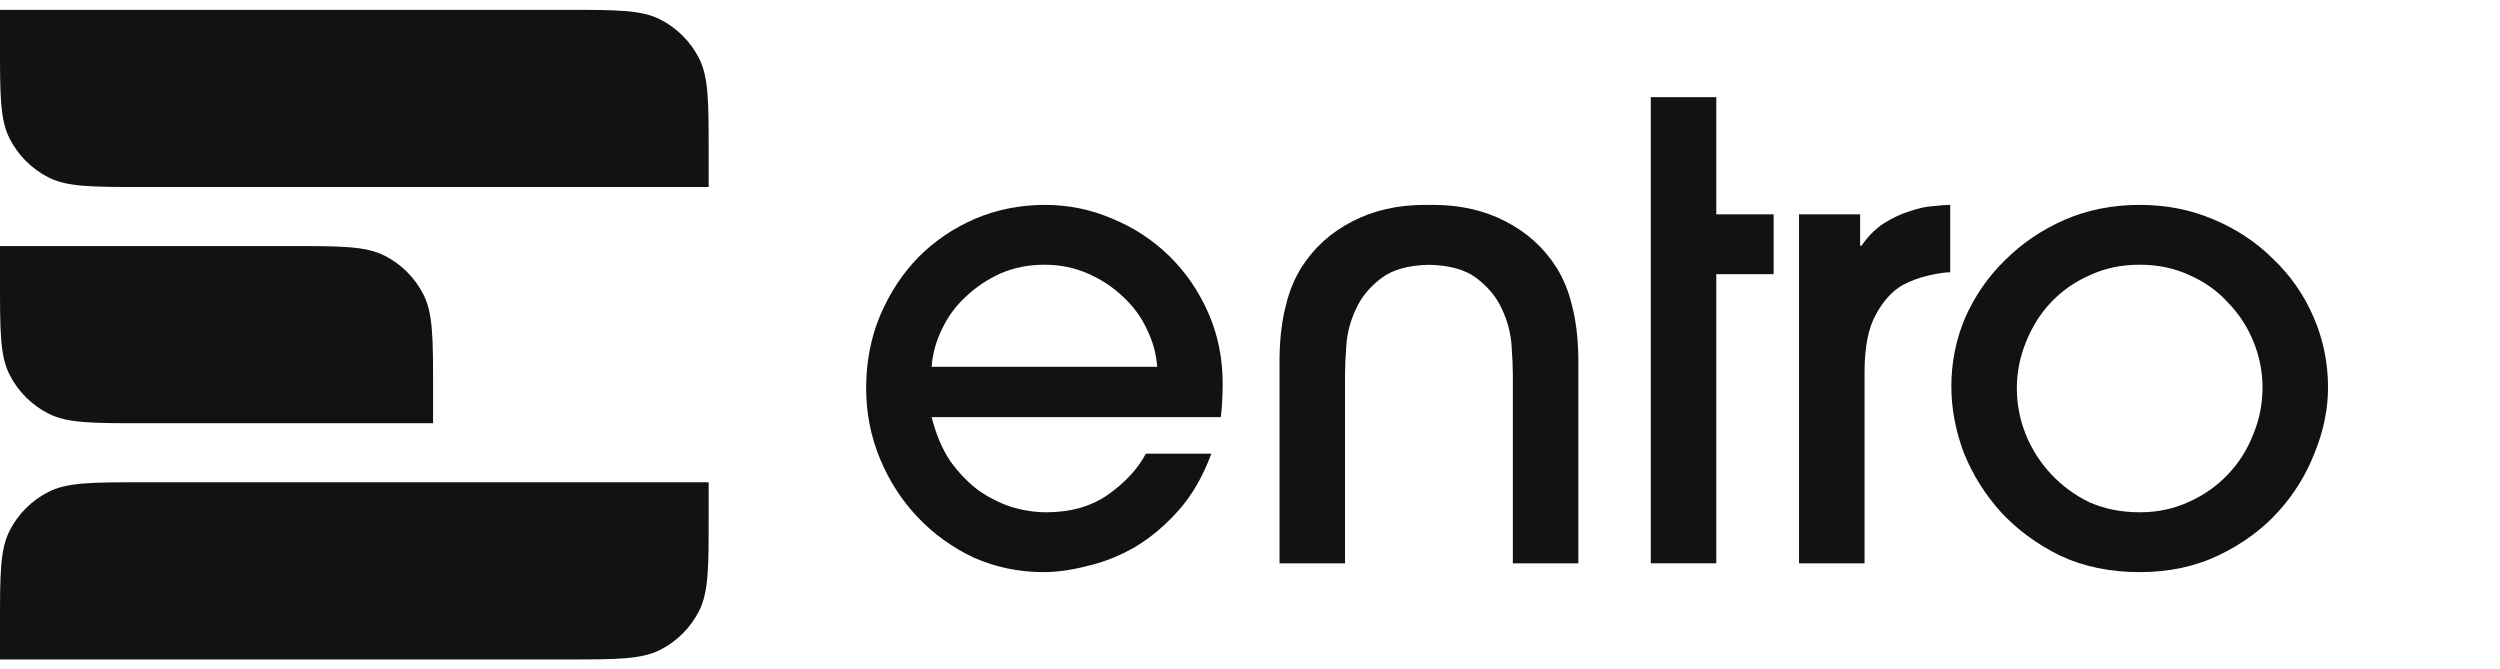
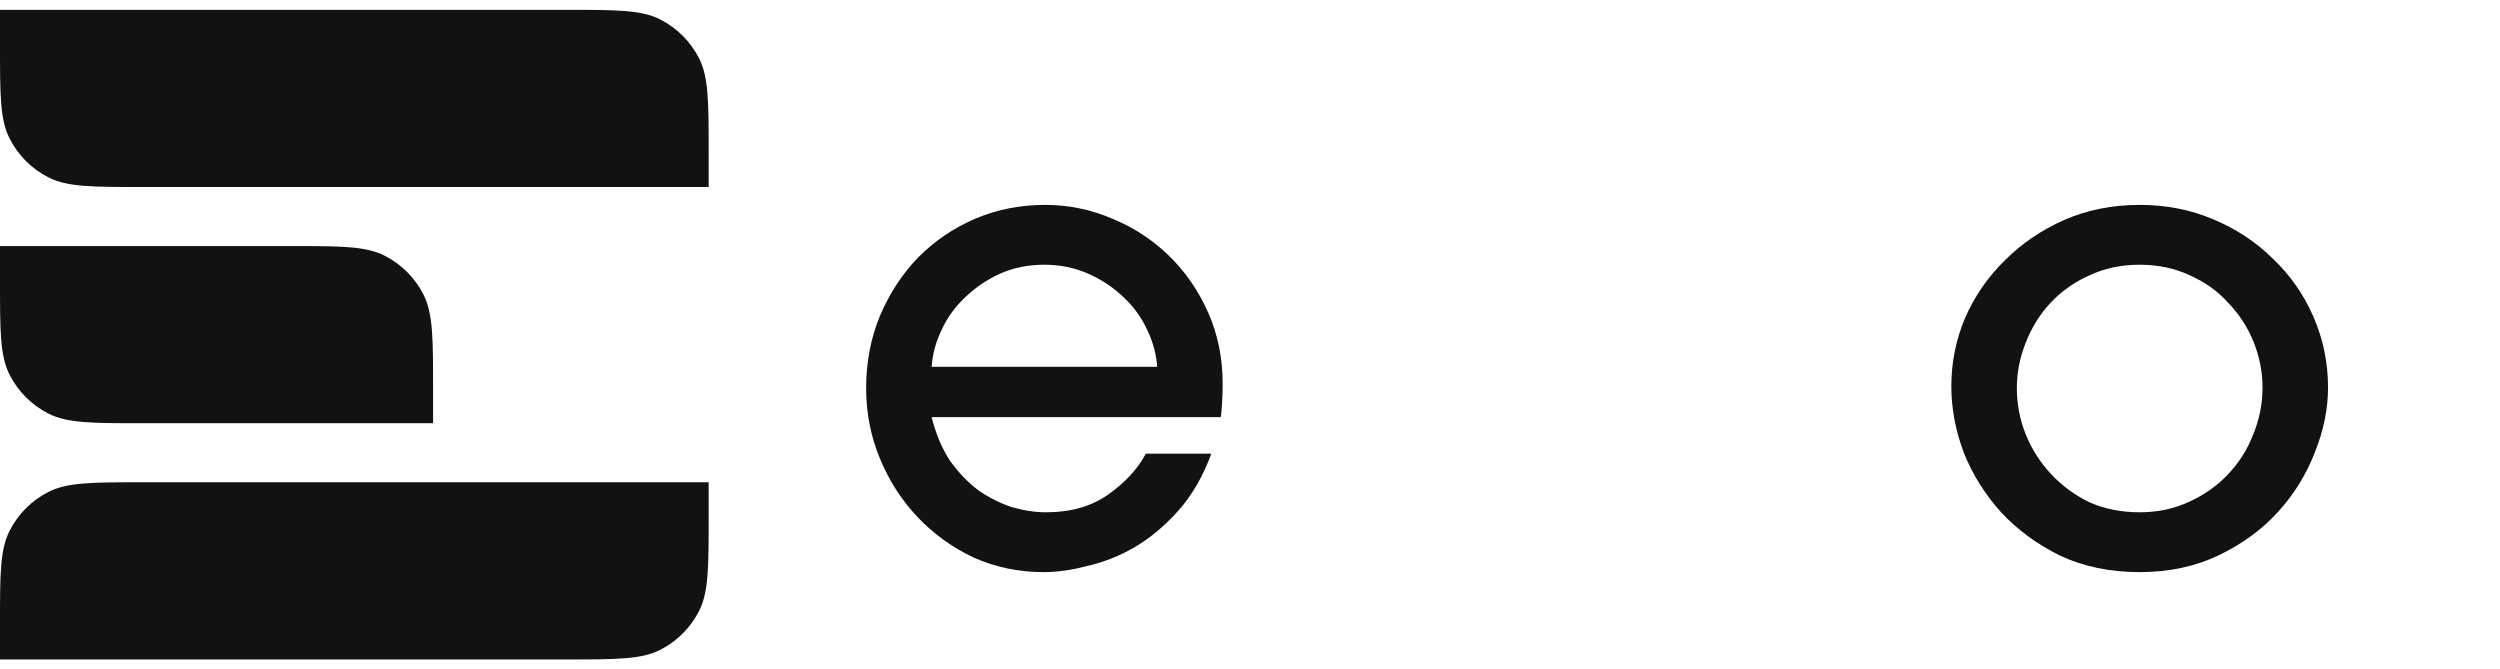
<svg xmlns="http://www.w3.org/2000/svg" width="127" height="34" viewBox="0 0 127 34" fill="none">
  <path d="M0 0.5H28.8C31.32 0.5 32.58 0.5 33.543 0.99C34.39 1.422 35.078 2.11 35.51 2.957C36 3.92 36 5.18 36 7.7V9.5H7.2C4.68 9.5 3.42 9.5 2.457 9.01C1.61 8.578 0.922 7.89 0.49 7.043C2.08616e-07 6.08 0 4.82 0 2.3V0.5Z" fill="#121212" />
  <path d="M0 33.5H28.8C31.32 33.5 32.58 33.5 33.543 33.01C34.39 32.578 35.078 31.89 35.51 31.043C36 30.08 36 28.82 36 26.3V24.5H7.2C4.68 24.5 3.42 24.5 2.457 24.991C1.61 25.422 0.922 26.11 0.49 26.957C2.08616e-07 27.92 0 29.18 0 31.7V33.5Z" fill="#121212" />
  <path d="M0 12.5H14.8C17.32 12.5 18.58 12.5 19.543 12.991C20.39 13.422 21.078 14.11 21.509 14.957C22 15.92 22 17.18 22 19.7V21.5H7.2C4.68 21.5 3.42 21.5 2.457 21.009C1.61 20.578 0.922 19.89 0.49 19.043C2.08616e-07 18.08 0 16.82 0 14.3V12.5Z" fill="#121212" />
  <path d="M114.936 19.688C114.936 18.899 114.787 18.131 114.488 17.384C114.189 16.637 113.763 15.976 113.208 15.4C112.675 14.803 112.024 14.333 111.256 13.992C110.488 13.629 109.635 13.448 108.696 13.448C107.757 13.448 106.904 13.629 106.136 13.992C105.368 14.333 104.707 14.803 104.152 15.4C103.619 15.976 103.203 16.648 102.904 17.416C102.605 18.163 102.456 18.931 102.456 19.72C102.456 20.531 102.605 21.309 102.904 22.056C103.203 22.803 103.629 23.475 104.184 24.072C104.739 24.669 105.389 25.149 106.136 25.512C106.904 25.853 107.757 26.024 108.696 26.024C109.592 26.024 110.413 25.853 111.16 25.512C111.928 25.171 112.589 24.712 113.144 24.136C113.72 23.539 114.157 22.856 114.456 22.088C114.776 21.32 114.936 20.52 114.936 19.688ZM118.264 19.688C118.264 20.776 118.04 21.875 117.592 22.984C117.165 24.093 116.547 25.096 115.736 25.992C114.925 26.888 113.923 27.624 112.728 28.2C111.533 28.776 110.189 29.064 108.696 29.064C107.203 29.064 105.859 28.787 104.664 28.232C103.491 27.656 102.488 26.92 101.656 26.024C100.845 25.128 100.216 24.125 99.768 23.016C99.341 21.885 99.128 20.755 99.128 19.624C99.128 18.408 99.363 17.245 99.832 16.136C100.323 15.027 100.995 14.056 101.848 13.224C102.701 12.371 103.704 11.688 104.856 11.176C106.029 10.664 107.309 10.408 108.696 10.408C110.04 10.408 111.288 10.653 112.44 11.144C113.613 11.635 114.627 12.307 115.48 13.16C116.355 13.992 117.037 14.973 117.528 16.104C118.019 17.235 118.264 18.429 118.264 19.688Z" fill="#121212" />
-   <path d="M91.391 28.616V10.888H94.495V12.488H94.559C94.9 11.997 95.284 11.613 95.711 11.336C96.159 11.059 96.596 10.856 97.023 10.728C97.449 10.579 97.844 10.493 98.207 10.472C98.569 10.429 98.857 10.408 99.071 10.408V13.832C98.815 13.832 98.452 13.885 97.983 13.992C97.513 14.099 97.076 14.259 96.671 14.472C96.137 14.771 95.679 15.272 95.295 15.976C94.911 16.659 94.719 17.64 94.719 18.92V28.616H91.391Z" fill="#121212" />
-   <path d="M87.188 28.616H83.86V13.928L83.86 10.888L83.86 4.936H87.188V10.888H90.1V13.928H87.188V28.616Z" fill="#121212" />
-   <path d="M72.787 10.408C74.174 10.408 75.4 10.685 76.467 11.24C77.555 11.794 78.42 12.573 79.06 13.576C79.422 14.152 79.689 14.803 79.859 15.528C80.051 16.253 80.158 17.117 80.18 18.12V28.616H76.852V18.984C76.852 18.643 76.83 18.163 76.787 17.544C76.744 16.926 76.585 16.317 76.308 15.72C76.03 15.101 75.593 14.568 74.995 14.12C74.426 13.693 73.624 13.472 72.59 13.452C71.556 13.472 70.754 13.693 70.185 14.12C69.587 14.568 69.149 15.101 68.872 15.72C68.595 16.317 68.435 16.926 68.393 17.544C68.35 18.163 68.328 18.643 68.328 18.984V28.616H65V18.12C65.021 17.117 65.128 16.253 65.32 15.528C65.491 14.803 65.757 14.152 66.12 13.576C66.76 12.573 67.625 11.794 68.713 11.24C69.779 10.685 71.006 10.408 72.393 10.408C72.447 10.408 72.512 10.409 72.59 10.412C72.667 10.409 72.733 10.408 72.787 10.408Z" fill="#121212" />
  <path d="M58.784 18.632C58.741 17.992 58.571 17.363 58.272 16.744C57.973 16.104 57.568 15.549 57.056 15.08C56.544 14.589 55.947 14.195 55.264 13.896C54.581 13.597 53.845 13.448 53.056 13.448C52.245 13.448 51.499 13.597 50.816 13.896C50.155 14.195 49.568 14.589 49.056 15.08C48.544 15.549 48.139 16.104 47.84 16.744C47.541 17.363 47.371 17.992 47.328 18.632H58.784ZM47.328 21.192C47.541 22.045 47.851 22.781 48.256 23.4C48.683 23.997 49.163 24.499 49.696 24.904C50.251 25.288 50.827 25.576 51.424 25.768C52.021 25.939 52.597 26.024 53.152 26.024C54.389 26.024 55.435 25.725 56.288 25.128C57.163 24.509 57.803 23.816 58.208 23.048H61.536C61.109 24.2 60.555 25.16 59.872 25.928C59.189 26.696 58.453 27.315 57.664 27.784C56.896 28.232 56.096 28.552 55.264 28.744C54.453 28.957 53.707 29.064 53.024 29.064C51.765 29.064 50.581 28.819 49.472 28.328C48.384 27.816 47.435 27.133 46.624 26.28C45.813 25.427 45.173 24.435 44.704 23.304C44.235 22.173 44 20.979 44 19.72C44 18.397 44.235 17.171 44.704 16.04C45.195 14.888 45.845 13.896 46.656 13.064C47.488 12.232 48.448 11.581 49.536 11.112C50.645 10.643 51.829 10.408 53.088 10.408C54.283 10.408 55.424 10.643 56.512 11.112C57.6 11.56 58.56 12.189 59.392 13C60.224 13.811 60.885 14.771 61.376 15.88C61.867 16.989 62.112 18.195 62.112 19.496C62.112 19.795 62.101 20.125 62.08 20.488C62.059 20.851 62.037 21.085 62.016 21.192H47.328Z" fill="#121212" />
</svg>